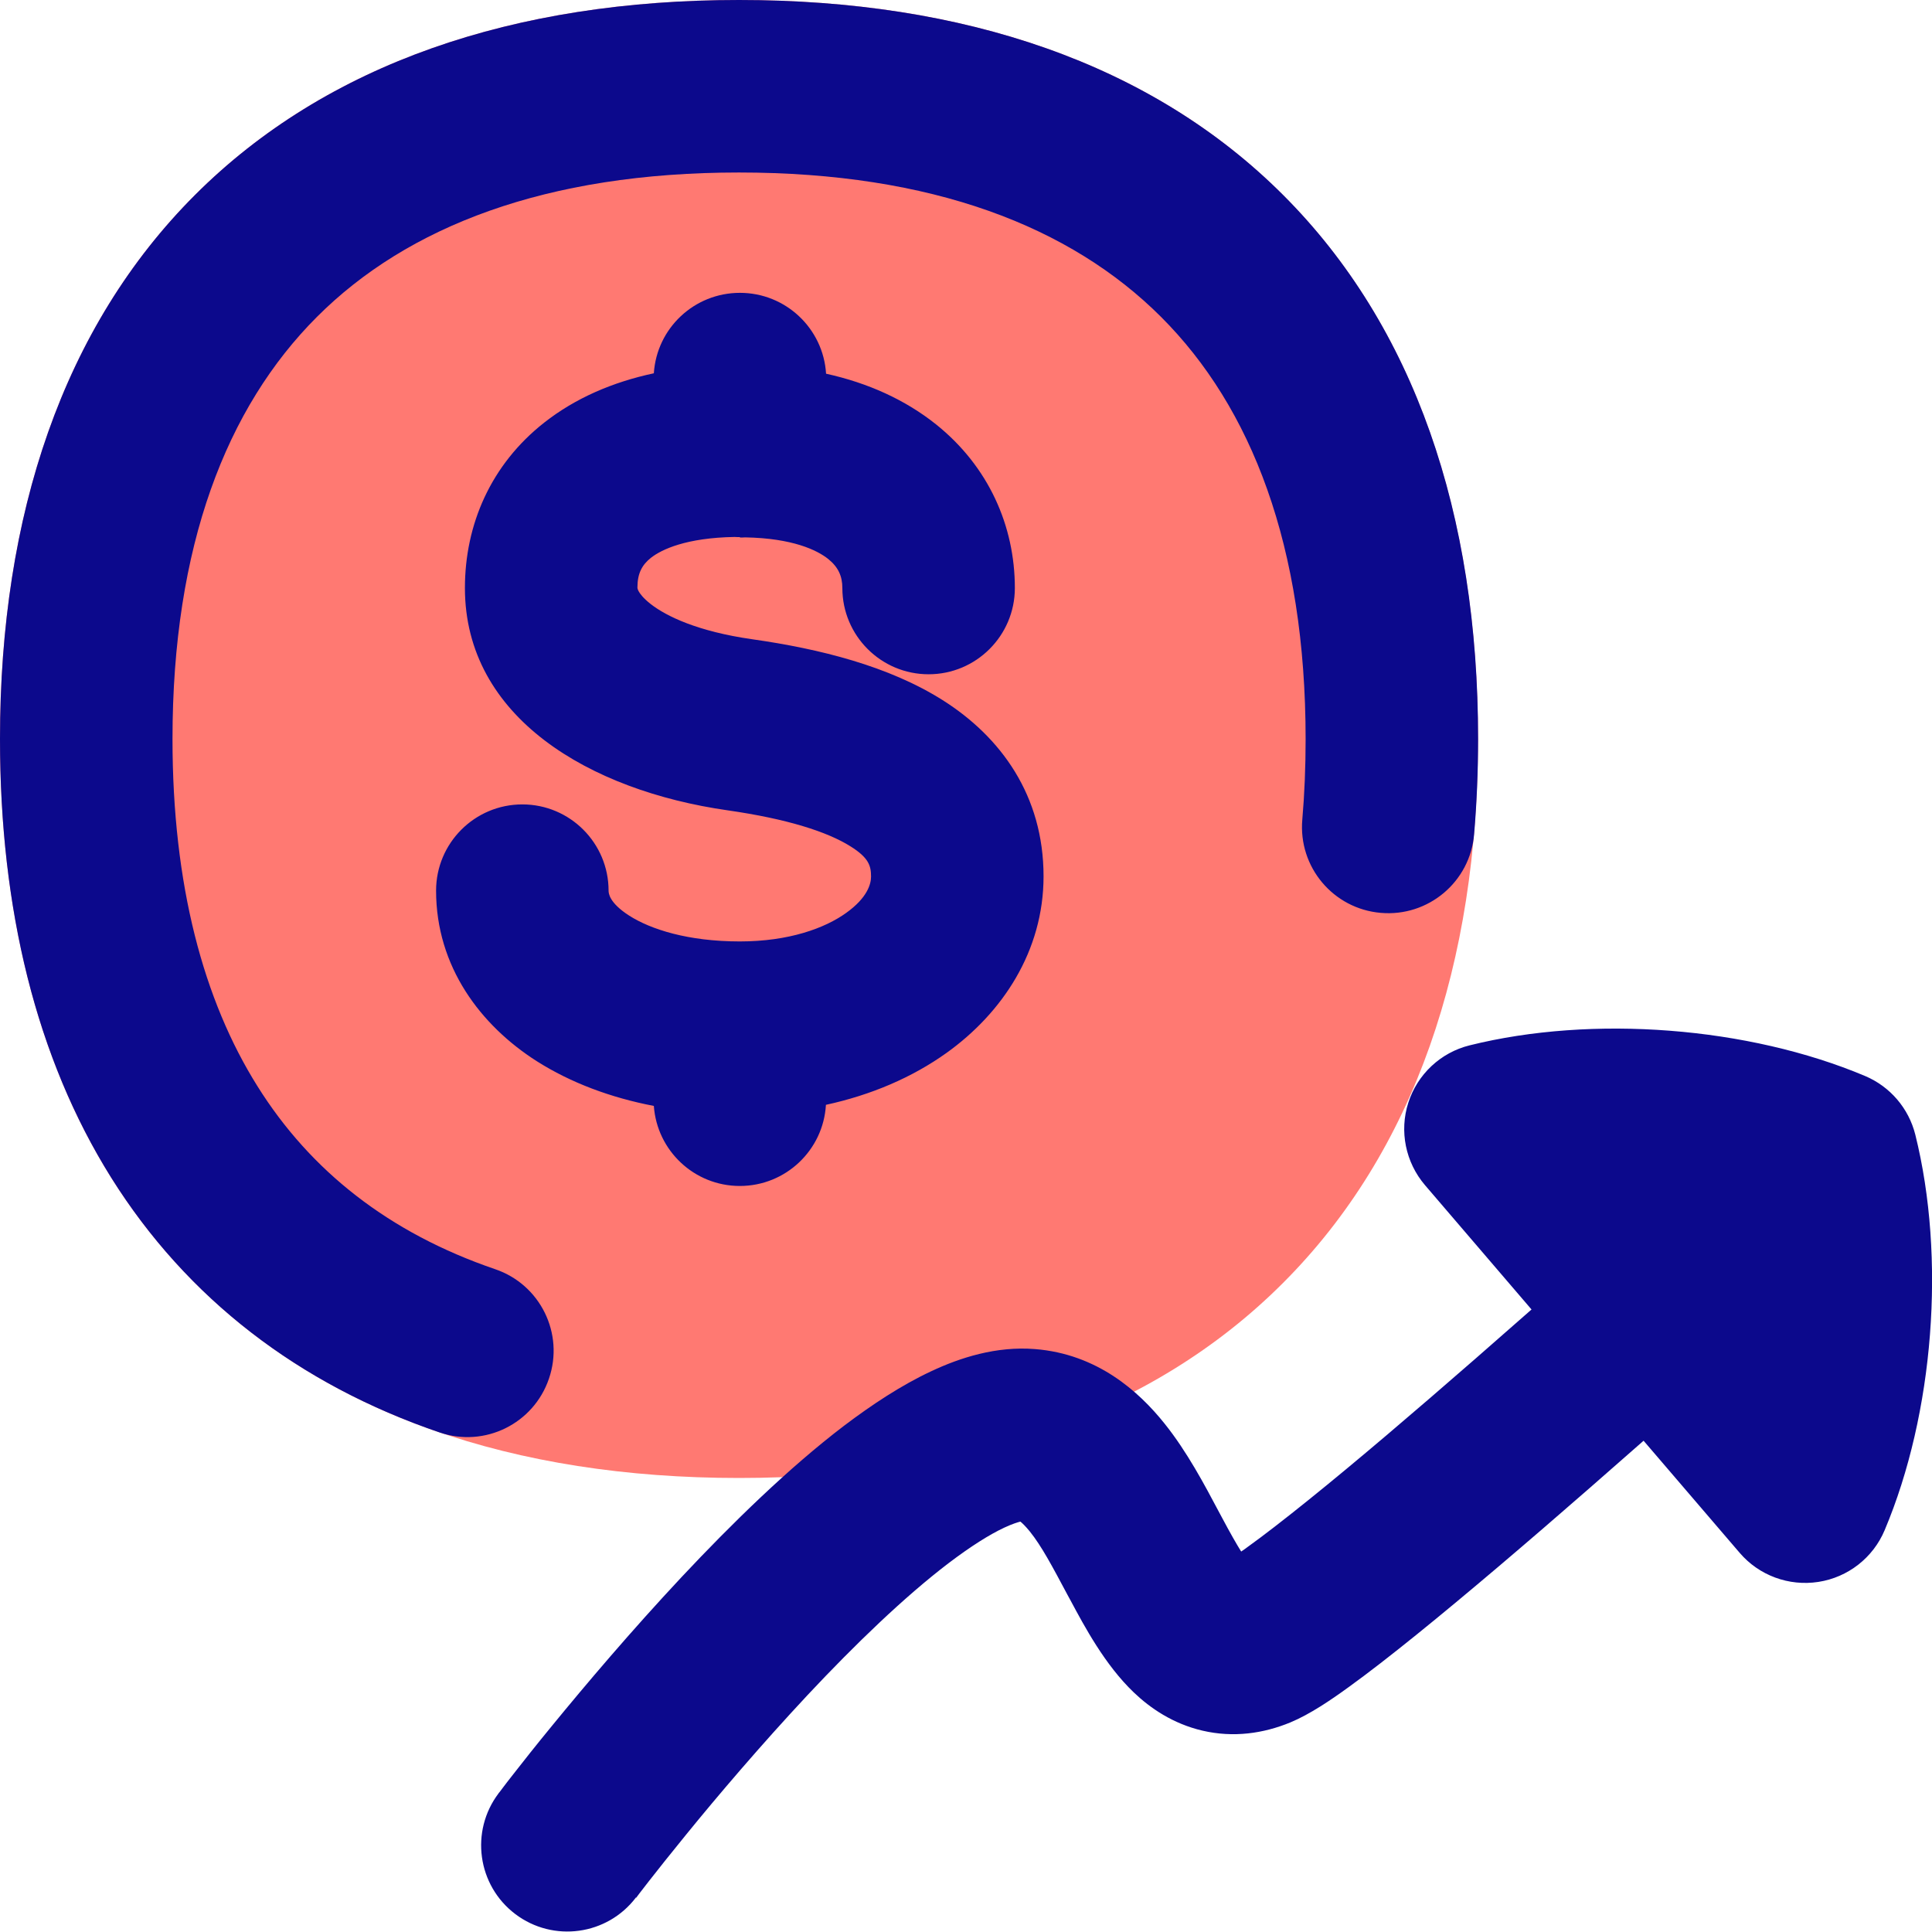
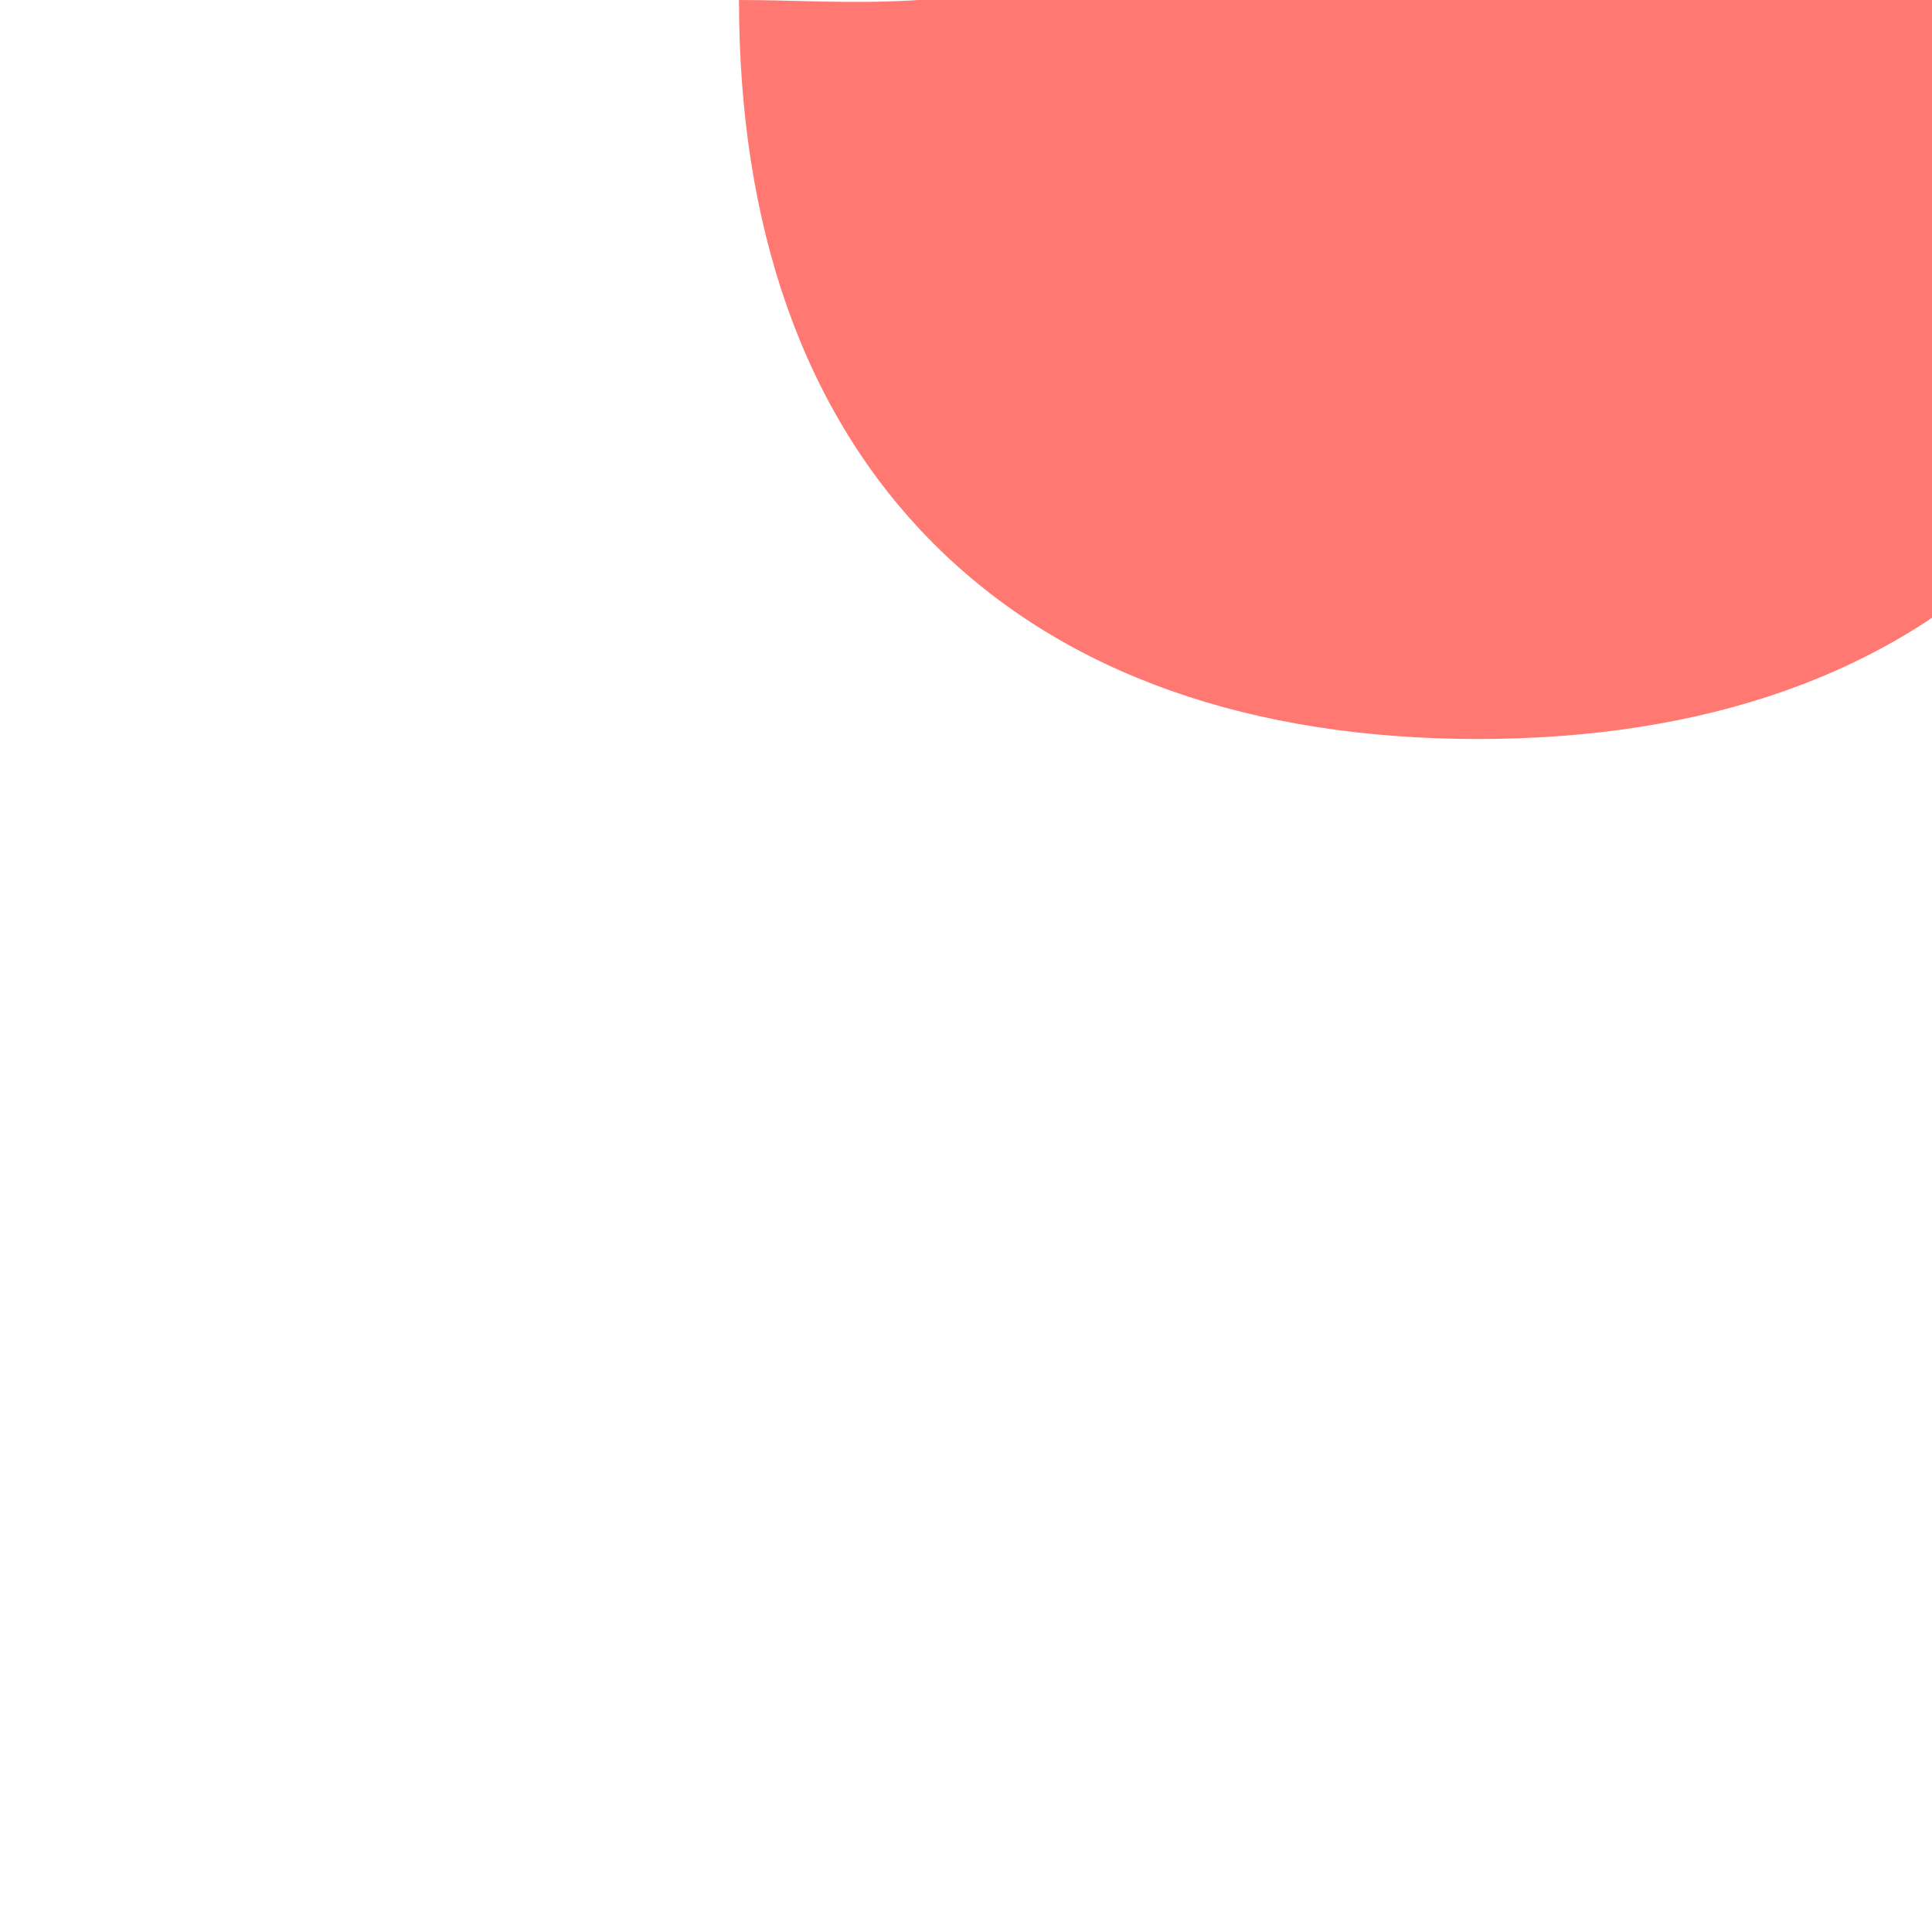
<svg xmlns="http://www.w3.org/2000/svg" fill="none" viewBox="0 0 14 14" id="Dollar-Increase--Streamline-Flex">
  <desc>
    Dollar Increase Streamline Icon: https://streamlinehq.com
  </desc>
  <g id="dollar-increase--dollar-increase-arrow-up-fluctuate-investment">
-     <path id="Union" fill="#ff7972" fill-rule="evenodd" d="M5.355 0C3.727 0 2.366 0.46 1.413 1.413 0.46 2.366 0 3.727 0 5.355c0 1.629 0.46 2.99 1.413 3.942 0.953 0.953 2.314 1.413 3.942 1.413 1.629 0 2.99 -0.46 3.942 -1.413 0.953 -0.953 1.413 -2.314 1.413 -3.942 0 -1.629 -0.46 -2.99 -1.413 -3.942C8.345 0.46 6.984 0 5.355 0Z" clip-rule="evenodd" stroke-width="1" />
-     <path id="Union_2" fill="#0c098c" fill-rule="evenodd" d="M1.25 5.355c0 -1.399 0.391 -2.403 1.047 -3.059C2.952 1.641 3.957 1.25 5.355 1.25c1.399 0 2.403 0.391 3.059 1.047 0.655 0.655 1.047 1.66 1.047 3.059 0 0.202 -0.008 0.397 -0.024 0.583 -0.03 0.344 0.225 0.647 0.569 0.676 0.344 0.03 0.647 -0.225 0.676 -0.569 0.019 -0.224 0.029 -0.455 0.029 -0.691 0 -1.629 -0.46 -2.99 -1.413 -3.942C8.345 0.46 6.984 0 5.355 0 3.727 0 2.366 0.46 1.413 1.413 0.46 2.366 0 3.727 0 5.355c0 1.232 0.262 2.31 0.806 3.179 0.549 0.876 1.359 1.498 2.379 1.846 0.327 0.112 0.682 -0.063 0.793 -0.39 0.112 -0.327 -0.063 -0.682 -0.39 -0.793 -0.767 -0.262 -1.338 -0.711 -1.723 -1.327C1.475 7.248 1.25 6.415 1.25 5.355Zm4.111 -1.463c-0.013 0 -0.026 -0 -0.038 -0.001 -0.35 0.006 -0.528 0.09 -0.606 0.151 -0.064 0.051 -0.098 0.112 -0.098 0.216v0c0 0.002 -0 0.009 0.008 0.025 0.009 0.017 0.033 0.051 0.088 0.094 0.114 0.089 0.342 0.199 0.734 0.255 0.493 0.07 0.991 0.195 1.381 0.441 0.423 0.267 0.732 0.692 0.732 1.277 0 0.543 -0.299 0.99 -0.702 1.279 -0.25 0.179 -0.548 0.306 -0.875 0.377 -0.019 0.328 -0.291 0.588 -0.624 0.588 -0.33 0 -0.6 -0.256 -0.623 -0.58 -0.313 -0.06 -0.602 -0.168 -0.848 -0.324 -0.407 -0.259 -0.73 -0.685 -0.73 -1.236 0 -0.345 0.28 -0.625 0.625 -0.625s0.625 0.28 0.625 0.625c0 0.016 0.002 0.087 0.151 0.182 0.154 0.098 0.424 0.186 0.8 0.186 0.356 0 0.617 -0.096 0.771 -0.207 0.154 -0.11 0.18 -0.21 0.18 -0.263 0 -0.077 -0.016 -0.136 -0.149 -0.219 -0.167 -0.105 -0.457 -0.199 -0.89 -0.261 -1.002 -0.143 -1.904 -0.674 -1.904 -1.611 0 -0.459 0.187 -0.894 0.575 -1.199 0.224 -0.176 0.494 -0.293 0.794 -0.357 0.021 -0.326 0.292 -0.583 0.624 -0.583 0.332 0 0.604 0.259 0.624 0.586 0.304 0.067 0.574 0.189 0.798 0.368 0.379 0.304 0.57 0.734 0.57 1.185 0 0.345 -0.28 0.625 -0.625 0.625s-0.625 -0.28 -0.625 -0.625c0 -0.085 -0.029 -0.151 -0.102 -0.21 -0.081 -0.065 -0.26 -0.151 -0.602 -0.157 -0.013 0.001 -0.025 0.001 -0.038 0.001Zm-0.751 9.86 0 -0 0 -0 0.001 -0.001 0.004 -0.006 0.018 -0.024c0.016 -0.021 0.04 -0.052 0.072 -0.093 0.063 -0.081 0.155 -0.196 0.268 -0.335 0.227 -0.279 0.539 -0.646 0.879 -1.01 0.344 -0.367 0.702 -0.712 1.022 -0.956 0.161 -0.122 0.296 -0.207 0.403 -0.257 0.06 -0.028 0.098 -0.039 0.117 -0.044 0.013 0.01 0.035 0.031 0.068 0.071 0.086 0.107 0.162 0.251 0.273 0.459l0.018 0.033 0.006 0.011c0.098 0.183 0.248 0.465 0.457 0.664 0.118 0.113 0.283 0.227 0.498 0.277 0.223 0.052 0.441 0.021 0.637 -0.06 0.14 -0.058 0.296 -0.164 0.421 -0.255 0.143 -0.103 0.311 -0.234 0.493 -0.381 0.364 -0.294 0.805 -0.67 1.247 -1.056 0.133 -0.116 0.266 -0.233 0.398 -0.349l0.696 0.812c0.141 0.165 0.357 0.244 0.571 0.211 0.214 -0.033 0.396 -0.175 0.48 -0.375 0.357 -0.847 0.444 -1.974 0.222 -2.866 -0.048 -0.191 -0.182 -0.348 -0.364 -0.425 -0.847 -0.357 -1.974 -0.444 -2.866 -0.222 -0.21 0.052 -0.378 0.21 -0.444 0.416 -0.066 0.206 -0.02 0.432 0.121 0.597l0.772 0.901c-0.135 0.119 -0.271 0.238 -0.406 0.356 -0.438 0.382 -0.864 0.746 -1.211 1.025 -0.174 0.14 -0.322 0.255 -0.439 0.339 -0.017 0.013 -0.033 0.024 -0.048 0.034 -0.035 -0.056 -0.08 -0.135 -0.138 -0.244l-0.029 -0.054c-0.095 -0.179 -0.225 -0.426 -0.388 -0.629 -0.187 -0.234 -0.488 -0.504 -0.938 -0.54 -0.282 -0.023 -0.546 0.063 -0.754 0.161 -0.216 0.101 -0.429 0.242 -0.63 0.394 -0.402 0.306 -0.814 0.709 -1.177 1.096 -0.366 0.391 -0.697 0.782 -0.936 1.074 -0.12 0.146 -0.217 0.269 -0.284 0.355 -0.034 0.043 -0.06 0.077 -0.078 0.101l-0.021 0.028 -0.006 0.007 -0.002 0.002 -0 0.001 -0 0c-0 0 -0 0 0.498 0.377l-0.498 -0.377c-0.208 0.275 -0.154 0.667 0.121 0.875 0.275 0.208 0.667 0.154 0.875 -0.121Zm2.771 -2.733c0 0 0.002 0.001 0.005 0.002 -0.003 -0.002 -0.005 -0.003 -0.005 -0.002Z" clip-rule="evenodd" stroke-width="1" />
+     <path id="Union" fill="#ff7972" fill-rule="evenodd" d="M5.355 0c0 1.629 0.46 2.99 1.413 3.942 0.953 0.953 2.314 1.413 3.942 1.413 1.629 0 2.99 -0.46 3.942 -1.413 0.953 -0.953 1.413 -2.314 1.413 -3.942 0 -1.629 -0.46 -2.99 -1.413 -3.942C8.345 0.46 6.984 0 5.355 0Z" clip-rule="evenodd" stroke-width="1" />
  </g>
</svg>